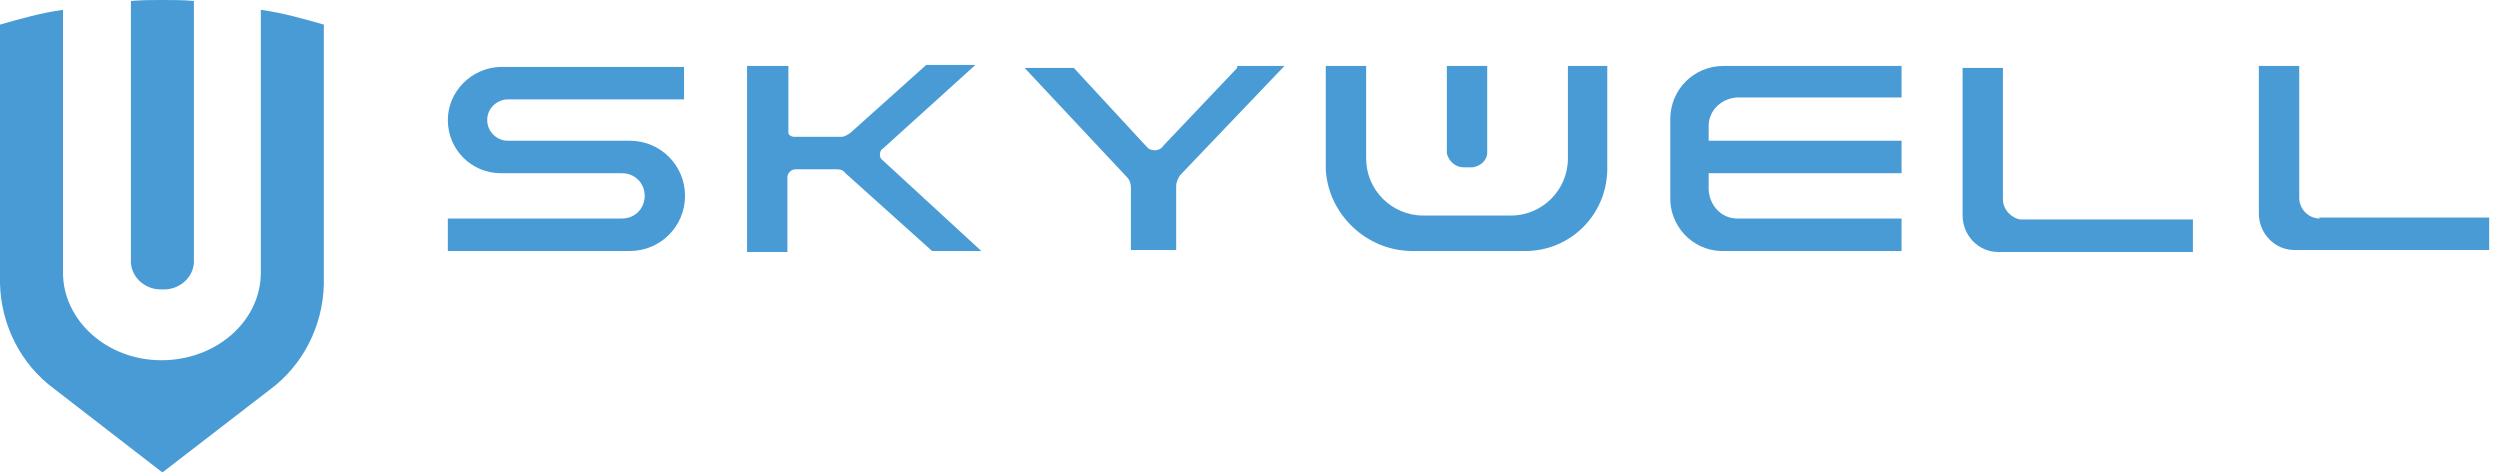
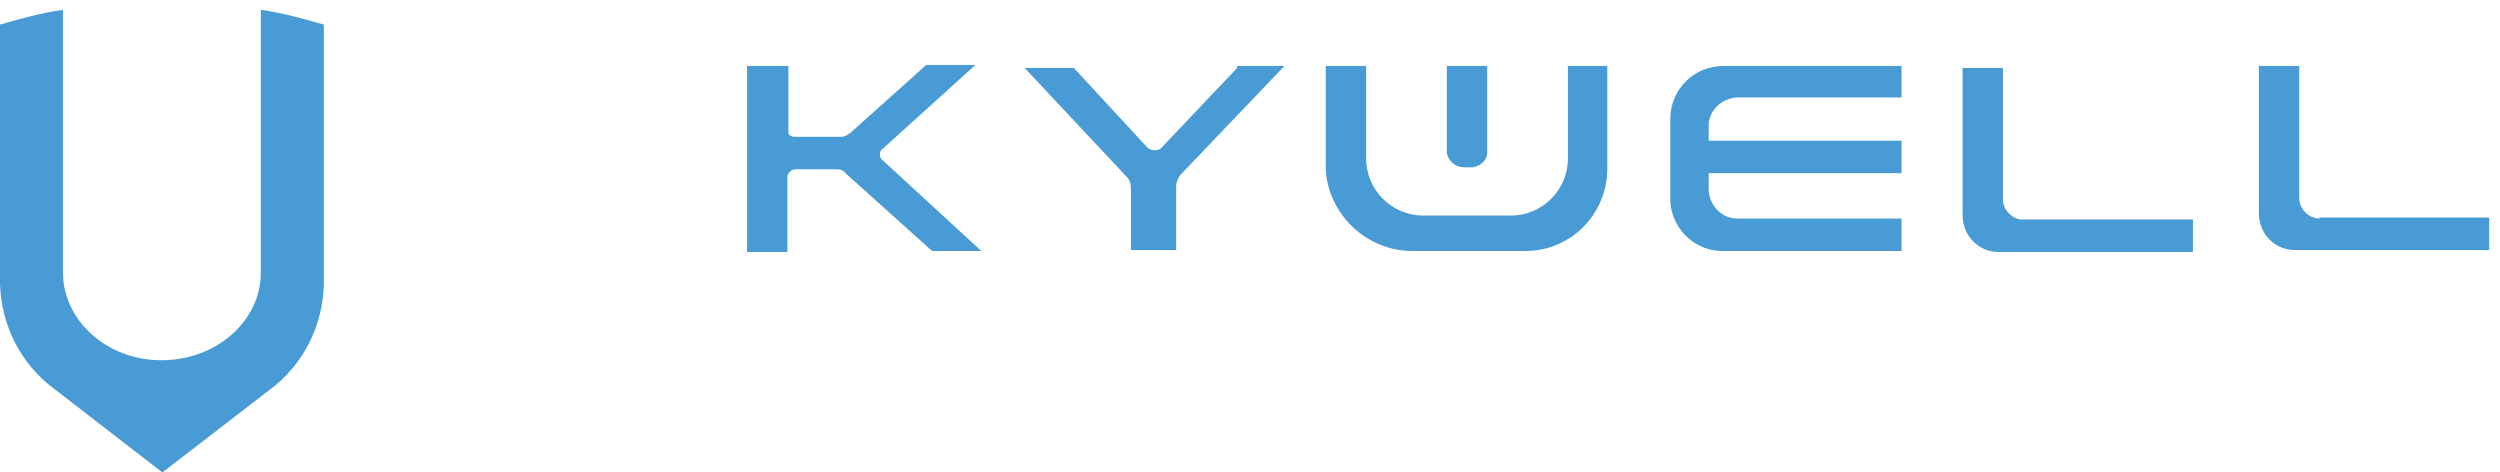
<svg xmlns="http://www.w3.org/2000/svg" version="1.2" viewBox="0 0 254 48" width="254" height="48">
  <title>logo-skywell-akf-dark-svg</title>
  <style> .s0 { fill: #499bd5 } </style>
  <g id="Group_342">
    <path id="Path_197" class="s0" d="m26.5 1v26.7c0 4.9-4.5 8.9-10.1 8.9-5.6 0-10-4.1-10-8.9v-26.7c-2.2 0.3-4.3 0.9-6.4 1.5v26.3c0.1 4.2 2.1 8.2 5.5 10.7l11 8.5 10.9-8.4c3.4-2.5 5.4-6.5 5.5-10.7v-26.4c-2.1-0.6-4.2-1.2-6.4-1.5z" />
-     <path id="Path_198" class="s0" d="m13.3 26.7c0.1 1.6 1.6 2.8 3.2 2.7 1.6 0.1 3.1-1.1 3.2-2.7v-26.6c-1-0.1-2.1-0.1-3.2-0.1-1.1 0-2.1 0-3.2 0.1z" />
-     <path id="Path_199" class="s0" d="m45.5 12.2c0 3 2.4 5.4 5.4 5.4h12.3c1.3 0 2.3 1 2.3 2.3 0 1.3-1 2.3-2.3 2.3h-17.7v3.3h18.5c3.1 0 5.6-2.5 5.6-5.6 0-3.1-2.5-5.6-5.6-5.6h-12.4c-1.2 0-2.1-1-2.1-2.1 0-1.2 1-2.1 2.1-2.1h17.9v-3.3h-18.7c-2.9 0.1-5.3 2.5-5.3 5.4z" />
    <path id="Path_200" class="s0" d="m99.7 25.5l-10-9.2c-0.3-0.2-0.4-0.6-0.2-1 0-0.1 0.1-0.1 0.2-0.2l9.4-8.5h-5l-7.7 6.9c-0.3 0.2-0.6 0.4-0.9 0.4h-4.8c-0.3 0-0.6-0.2-0.6-0.4 0-0.1 0-0.1 0-0.2v-6.6h-4.2v18.9h4.1v-7.6c0-0.4 0.4-0.8 0.8-0.8h4.2c0.4 0 0.7 0.1 0.9 0.4l8.8 7.9z" />
    <path id="Path_201" class="s0" d="m125.7 6.9l-7.5 7.9c-0.3 0.5-1 0.6-1.5 0.3q-0.1-0.1-0.3-0.3l-7.3-7.9h-5l10.4 11.1c0.3 0.3 0.4 0.7 0.4 1.1v6.3h4.6v-6.5c0-0.4 0.2-0.8 0.4-1.1l10.6-11.1h-4.8z" />
    <path id="Path_202" class="s0" d="m175.1 25.5h18.1v-3.3h-16.7c-1.6 0-2.8-1.3-2.9-2.9v-1.7h19.6v-3.3h-19.6v-1.5c0-1.6 1.3-2.8 2.9-2.9h16.7v-3.2h-18.1c-3 0-5.4 2.4-5.4 5.4v7.9c-0.1 2.9 2.2 5.4 5.1 5.5q0.2 0 0.3 0z" />
    <path id="Path_203" class="s0" d="m203.5 20.3v-13.4h-4.1v15c0 2 1.6 3.7 3.6 3.7h19.8v-3.3h-17.5c-0.9-0.1-1.8-1-1.8-2z" />
    <path id="Path_204" class="s0" d="m235.7 22.2c-1.2 0-2.1-1-2.1-2.1v-13.4h-4.1v15c0 2 1.6 3.7 3.6 3.7h19.8v-3.3h-17.3z" />
    <path id="Path_205" class="s0" d="m143.3 25.5h11.7c4.5 0 8.2-3.6 8.3-8.2v-0.1-10.5h-4v9.4c0 3.2-2.6 5.8-5.8 5.8h-8.9c-3.2 0-5.8-2.6-5.8-5.8v-9.4h-4.1v10.6c0.3 4.5 4.1 8.1 8.6 8.2z" />
    <path id="Path_206" class="s0" d="m148.7 17h0.9c0.8-0.1 1.5-0.7 1.5-1.5v-8.8h-4.1v8.9c0.2 0.8 0.9 1.4 1.7 1.4z" />
  </g>
</svg>